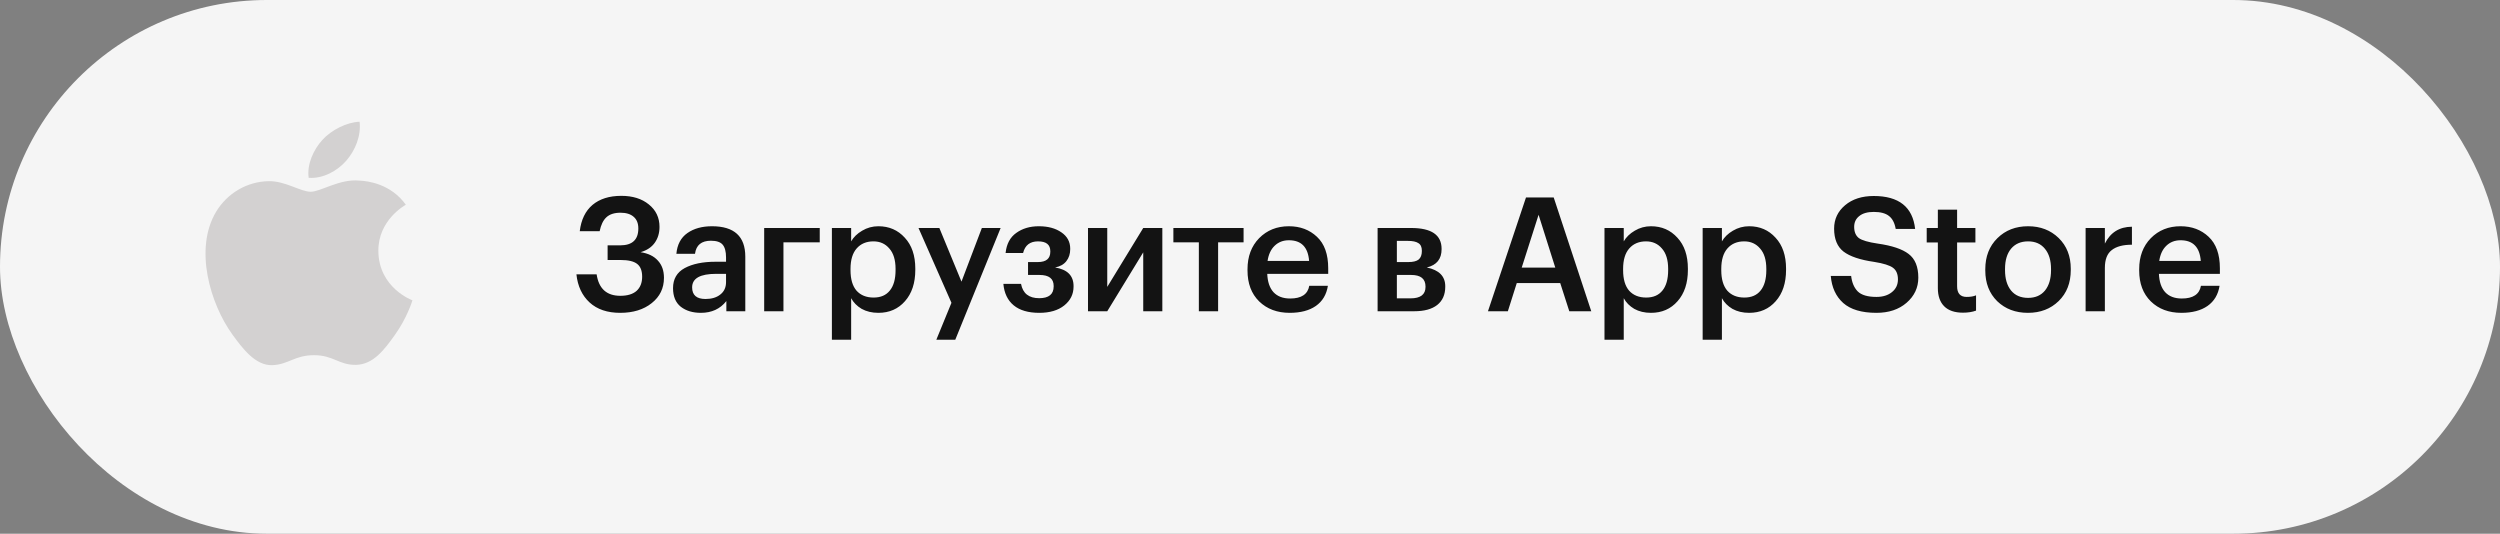
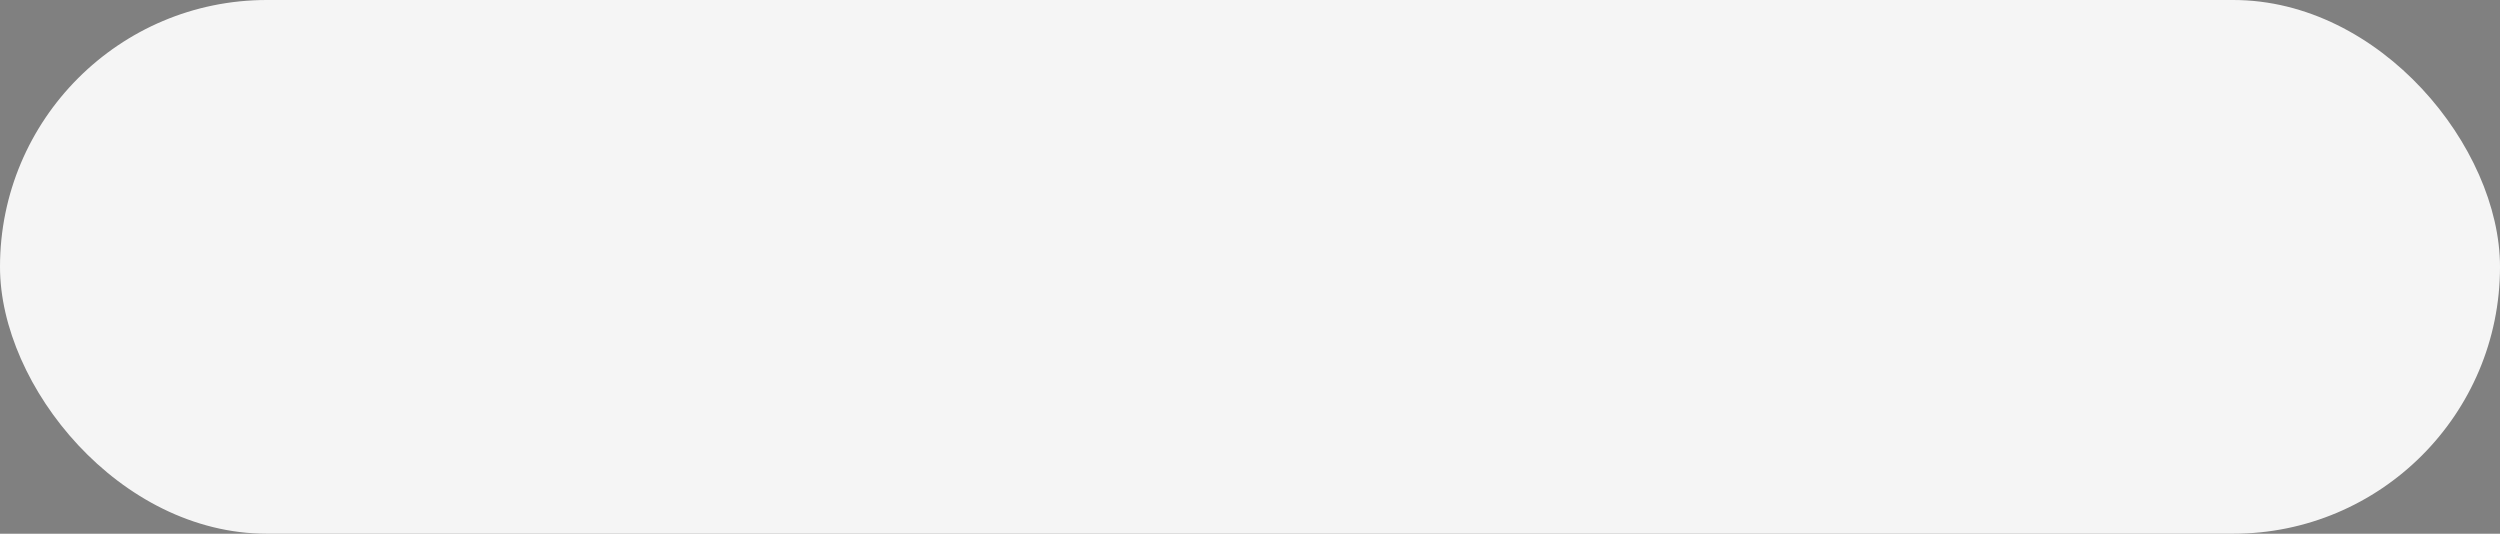
<svg xmlns="http://www.w3.org/2000/svg" width="267" height="57" viewBox="0 0 267 57" fill="none">
  <rect x="0" y="0" width="267" height="57" fill="#808080" stroke="none" />
  <rect y="0" width="267" height="57" rx="28.5" fill="#F5F5F5" />
-   <path d="M66.236 33.411C64.865 33.411 63.777 33.042 62.972 32.306C62.167 31.569 61.697 30.566 61.561 29.297H63.72C63.947 30.827 64.791 31.592 66.253 31.592C67.012 31.592 67.59 31.416 67.987 31.065C68.384 30.702 68.582 30.198 68.582 29.552C68.582 28.917 68.406 28.464 68.055 28.192C67.704 27.908 67.109 27.767 66.27 27.767H64.893V26.203H66.236C67.528 26.203 68.174 25.602 68.174 24.401C68.174 23.857 68.01 23.443 67.681 23.16C67.352 22.865 66.882 22.718 66.27 22.718C65.613 22.718 65.108 22.882 64.757 23.211C64.417 23.528 64.179 24.021 64.043 24.69H61.918C62.065 23.466 62.519 22.531 63.278 21.885C64.049 21.239 65.074 20.916 66.355 20.916C67.568 20.916 68.548 21.222 69.296 21.834C70.055 22.446 70.435 23.245 70.435 24.231C70.435 24.888 70.265 25.455 69.925 25.931C69.585 26.407 69.081 26.741 68.412 26.934C69.228 27.058 69.846 27.359 70.265 27.835C70.696 28.299 70.911 28.911 70.911 29.671C70.911 30.781 70.475 31.682 69.602 32.374C68.741 33.065 67.619 33.411 66.236 33.411ZM74.855 33.411C73.982 33.411 73.268 33.195 72.713 32.765C72.157 32.323 71.88 31.66 71.88 30.776C71.88 29.801 72.293 29.087 73.121 28.634C73.959 28.18 75.064 27.954 76.436 27.954H77.541V27.495C77.541 26.871 77.422 26.418 77.184 26.135C76.946 25.851 76.526 25.71 75.926 25.71C74.917 25.71 74.35 26.174 74.226 27.104H72.237C72.327 26.118 72.718 25.381 73.41 24.894C74.101 24.406 74.979 24.163 76.045 24.163C78.413 24.163 79.598 25.245 79.598 27.41V33.241H77.575V32.153C76.917 32.991 76.011 33.411 74.855 33.411ZM75.348 31.932C76.005 31.932 76.532 31.773 76.929 31.456C77.337 31.138 77.541 30.696 77.541 30.13V29.246H76.487C74.775 29.246 73.92 29.727 73.92 30.691C73.92 31.518 74.396 31.932 75.348 31.932ZM83.672 25.88V33.241H81.615V24.35H87.548V25.88H83.672ZM88.846 24.35H90.903V25.778C91.163 25.324 91.554 24.945 92.076 24.639C92.608 24.321 93.186 24.163 93.81 24.163C94.954 24.163 95.895 24.571 96.632 25.387C97.38 26.191 97.754 27.291 97.754 28.685V28.821C97.754 30.226 97.385 31.342 96.649 32.17C95.923 32.997 94.977 33.411 93.81 33.411C93.13 33.411 92.535 33.269 92.025 32.986C91.526 32.691 91.152 32.311 90.903 31.847V36.284H88.846V24.35ZM93.3 31.779C94.059 31.779 94.637 31.529 95.034 31.031C95.442 30.532 95.646 29.807 95.646 28.855V28.719C95.646 27.767 95.425 27.041 94.983 26.543C94.552 26.033 93.985 25.778 93.283 25.778C92.535 25.778 91.94 26.027 91.498 26.526C91.056 27.024 90.835 27.755 90.835 28.719V28.855C90.835 29.818 91.05 30.549 91.481 31.048C91.923 31.535 92.529 31.779 93.3 31.779ZM101.615 32.34L98.096 24.35H100.323L102.686 30.079L104.862 24.35H106.868L102.023 36.284H100L101.615 32.34ZM114.299 26.611C114.299 27.109 114.163 27.534 113.891 27.886C113.619 28.237 113.217 28.464 112.684 28.566C113.999 28.781 114.656 29.444 114.656 30.555V30.606C114.656 31.422 114.322 32.096 113.653 32.629C112.996 33.15 112.112 33.411 111.001 33.411C109.822 33.411 108.91 33.144 108.264 32.612C107.618 32.079 107.25 31.314 107.159 30.317H109.046C109.239 31.337 109.885 31.847 110.984 31.847C112.015 31.847 112.531 31.427 112.531 30.589V30.538C112.531 29.756 112.027 29.365 111.018 29.365H109.794V27.988H110.848C111.732 27.988 112.174 27.619 112.174 26.883V26.832C112.174 26.129 111.738 25.778 110.865 25.778C110.004 25.778 109.471 26.191 109.267 27.019H107.397C107.499 26.055 107.879 25.341 108.536 24.877C109.193 24.401 109.998 24.163 110.95 24.163C111.925 24.163 112.724 24.378 113.347 24.809C113.982 25.239 114.299 25.823 114.299 26.56V26.611ZM116.198 33.241V24.35H118.255V30.64L122.097 24.35H124.137V33.241H122.097V26.951L118.255 33.241H116.198ZM132.814 25.88H130.094V33.241H128.037V25.88H125.317V24.35H132.814V25.88ZM137.739 33.411C136.402 33.411 135.314 33.003 134.475 32.187C133.648 31.371 133.234 30.271 133.234 28.889V28.753C133.234 27.393 133.648 26.288 134.475 25.438C135.314 24.588 136.374 24.163 137.654 24.163C138.856 24.163 139.853 24.537 140.646 25.285C141.451 26.033 141.853 27.155 141.853 28.651V29.246H135.342C135.376 30.096 135.597 30.747 136.005 31.201C136.425 31.654 137.02 31.881 137.79 31.881C138.992 31.881 139.672 31.427 139.83 30.521H141.819C141.672 31.461 141.241 32.181 140.527 32.68C139.825 33.167 138.895 33.411 137.739 33.411ZM139.813 27.869C139.7 26.395 138.98 25.659 137.654 25.659C137.042 25.659 136.532 25.857 136.124 26.254C135.728 26.639 135.478 27.177 135.376 27.869H139.813ZM147.128 24.35H150.715C152.879 24.35 153.962 25.092 153.962 26.577V26.611C153.962 27.665 153.435 28.316 152.381 28.566C153.695 28.838 154.353 29.506 154.353 30.572V30.623C154.353 31.473 154.064 32.124 153.486 32.578C152.919 33.02 152.103 33.241 151.038 33.241H147.128V24.35ZM149.185 25.727V27.988H150.426C150.924 27.988 151.287 27.897 151.514 27.716C151.74 27.523 151.854 27.223 151.854 26.815V26.781C151.854 26.384 151.729 26.112 151.48 25.965C151.242 25.806 150.868 25.727 150.358 25.727H149.185ZM149.185 29.365V31.864H150.647C151.712 31.864 152.245 31.456 152.245 30.64V30.606C152.245 29.778 151.735 29.365 150.715 29.365H149.185ZM162.977 21.086H165.935L169.947 33.241H167.601L166.632 30.232H161.991L161.039 33.241H158.914L162.977 21.086ZM162.518 28.583H166.105L164.32 22.939L162.518 28.583ZM171.359 24.35H173.416V25.778C173.676 25.324 174.067 24.945 174.589 24.639C175.121 24.321 175.699 24.163 176.323 24.163C177.467 24.163 178.408 24.571 179.145 25.387C179.893 26.191 180.267 27.291 180.267 28.685V28.821C180.267 30.226 179.898 31.342 179.162 32.17C178.436 32.997 177.49 33.411 176.323 33.411C175.643 33.411 175.048 33.269 174.538 32.986C174.039 32.691 173.665 32.311 173.416 31.847V36.284H171.359V24.35ZM175.813 31.779C176.572 31.779 177.15 31.529 177.547 31.031C177.955 30.532 178.159 29.807 178.159 28.855V28.719C178.159 27.767 177.938 27.041 177.496 26.543C177.065 26.033 176.498 25.778 175.796 25.778C175.048 25.778 174.453 26.027 174.011 26.526C173.569 27.024 173.348 27.755 173.348 28.719V28.855C173.348 29.818 173.563 30.549 173.994 31.048C174.436 31.535 175.042 31.779 175.813 31.779ZM181.843 24.35H183.9V25.778C184.161 25.324 184.552 24.945 185.073 24.639C185.606 24.321 186.184 24.163 186.807 24.163C187.952 24.163 188.892 24.571 189.629 25.387C190.377 26.191 190.751 27.291 190.751 28.685V28.821C190.751 30.226 190.383 31.342 189.646 32.17C188.921 32.997 187.974 33.411 186.807 33.411C186.127 33.411 185.532 33.269 185.022 32.986C184.523 32.691 184.149 32.311 183.9 31.847V36.284H181.843V24.35ZM186.297 31.779C187.056 31.779 187.634 31.529 188.031 31.031C188.439 30.532 188.643 29.807 188.643 28.855V28.719C188.643 27.767 188.422 27.041 187.98 26.543C187.549 26.033 186.983 25.778 186.28 25.778C185.532 25.778 184.937 26.027 184.495 26.526C184.053 27.024 183.832 27.755 183.832 28.719V28.855C183.832 29.818 184.047 30.549 184.478 31.048C184.92 31.535 185.526 31.779 186.297 31.779ZM200.405 33.411C198.83 33.411 197.646 33.059 196.852 32.357C196.07 31.654 195.628 30.691 195.526 29.467H197.702C197.782 30.169 198.014 30.719 198.399 31.116C198.796 31.512 199.465 31.711 200.405 31.711C201.085 31.711 201.635 31.541 202.054 31.201C202.485 30.861 202.7 30.407 202.7 29.841C202.7 29.274 202.525 28.86 202.173 28.6C201.822 28.339 201.153 28.129 200.167 27.971C198.66 27.755 197.566 27.387 196.886 26.866C196.218 26.344 195.883 25.528 195.883 24.418C195.883 23.409 196.274 22.576 197.056 21.919C197.838 21.261 198.858 20.933 200.116 20.933C202.802 20.933 204.276 22.106 204.536 24.452H202.462C202.349 23.806 202.105 23.341 201.731 23.058C201.369 22.774 200.83 22.633 200.116 22.633C199.448 22.633 198.932 22.78 198.569 23.075C198.207 23.358 198.025 23.743 198.025 24.231C198.025 24.763 198.19 25.16 198.518 25.421C198.858 25.67 199.533 25.868 200.541 26.016C202.06 26.231 203.159 26.599 203.839 27.121C204.531 27.642 204.876 28.486 204.876 29.654C204.876 30.719 204.457 31.614 203.618 32.34C202.791 33.054 201.72 33.411 200.405 33.411ZM209.648 33.394C208.764 33.394 208.095 33.167 207.642 32.714C207.188 32.26 206.962 31.609 206.962 30.759V25.897H205.772V24.35H206.962V22.395H209.019V24.35H210.974V25.897H209.019V30.572C209.019 31.331 209.359 31.711 210.039 31.711C210.447 31.711 210.781 31.654 211.042 31.541V33.173C210.645 33.32 210.18 33.394 209.648 33.394ZM216.602 31.813C217.372 31.813 217.973 31.552 218.404 31.031C218.834 30.498 219.05 29.773 219.05 28.855V28.736C219.05 27.818 218.834 27.098 218.404 26.577C217.973 26.044 217.372 25.778 216.602 25.778C215.831 25.778 215.225 26.038 214.783 26.56C214.352 27.081 214.137 27.801 214.137 28.719V28.855C214.137 29.773 214.352 30.498 214.783 31.031C215.213 31.552 215.82 31.813 216.602 31.813ZM219.866 32.153C219.004 32.991 217.911 33.411 216.585 33.411C215.259 33.411 214.165 32.997 213.304 32.17C212.454 31.331 212.029 30.237 212.029 28.889V28.753C212.029 27.393 212.459 26.288 213.321 25.438C214.182 24.588 215.276 24.163 216.602 24.163C217.916 24.163 219.004 24.582 219.866 25.421C220.727 26.259 221.158 27.353 221.158 28.702V28.838C221.158 30.209 220.727 31.314 219.866 32.153ZM222.743 24.35H224.8V26.016C225.389 24.826 226.352 24.225 227.69 24.214V26.135C226.738 26.135 226.018 26.327 225.531 26.713C225.043 27.087 224.8 27.721 224.8 28.617V33.241H222.743V24.35ZM232.97 33.411C231.632 33.411 230.544 33.003 229.706 32.187C228.878 31.371 228.465 30.271 228.465 28.889V28.753C228.465 27.393 228.878 26.288 229.706 25.438C230.544 24.588 231.604 24.163 232.885 24.163C234.086 24.163 235.083 24.537 235.877 25.285C236.681 26.033 237.084 27.155 237.084 28.651V29.246H230.573C230.607 30.096 230.828 30.747 231.236 31.201C231.655 31.654 232.25 31.881 233.021 31.881C234.222 31.881 234.902 31.427 235.061 30.521H237.05C236.902 31.461 236.472 32.181 235.758 32.68C235.055 33.167 234.126 33.411 232.97 33.411ZM235.044 27.869C234.93 26.395 234.211 25.659 232.885 25.659C232.273 25.659 231.763 25.857 231.355 26.254C230.958 26.639 230.709 27.177 230.607 27.869H235.044Z" fill="#131313" />
  <g clip-path="url(#clip0_124_1230)">
-     <path fill-rule="evenodd" clip-rule="evenodd" d="M36.992 17.151C37.94 16.053 38.579 14.523 38.404 13.001C37.038 13.053 35.386 13.873 34.406 14.97C33.527 15.944 32.759 17.5 32.966 18.992C34.489 19.105 36.044 18.251 36.992 17.151ZM40.409 26.813C40.447 30.748 44.011 32.057 44.05 32.074C44.021 32.166 43.481 33.939 42.173 35.772C41.041 37.355 39.867 38.932 38.017 38.966C36.201 38.999 35.616 37.934 33.538 37.934C31.46 37.934 30.811 38.932 29.092 38.999C27.306 39.062 25.946 37.285 24.806 35.707C22.474 32.48 20.693 26.586 23.085 22.608C24.274 20.633 26.397 19.381 28.703 19.349C30.455 19.317 32.11 20.479 33.181 20.479C34.253 20.479 36.264 19.082 38.378 19.287C39.262 19.322 41.747 19.629 43.341 21.866C43.213 21.943 40.377 23.524 40.409 26.813Z" fill="#D3D1D1" />
-   </g>
+     </g>
  <defs>
    <clipPath id="clip0_124_1230">
-       <rect width="26" height="26" fill="white" transform="translate(20 13.001)" />
-     </clipPath>
+       </clipPath>
  </defs>
</svg>